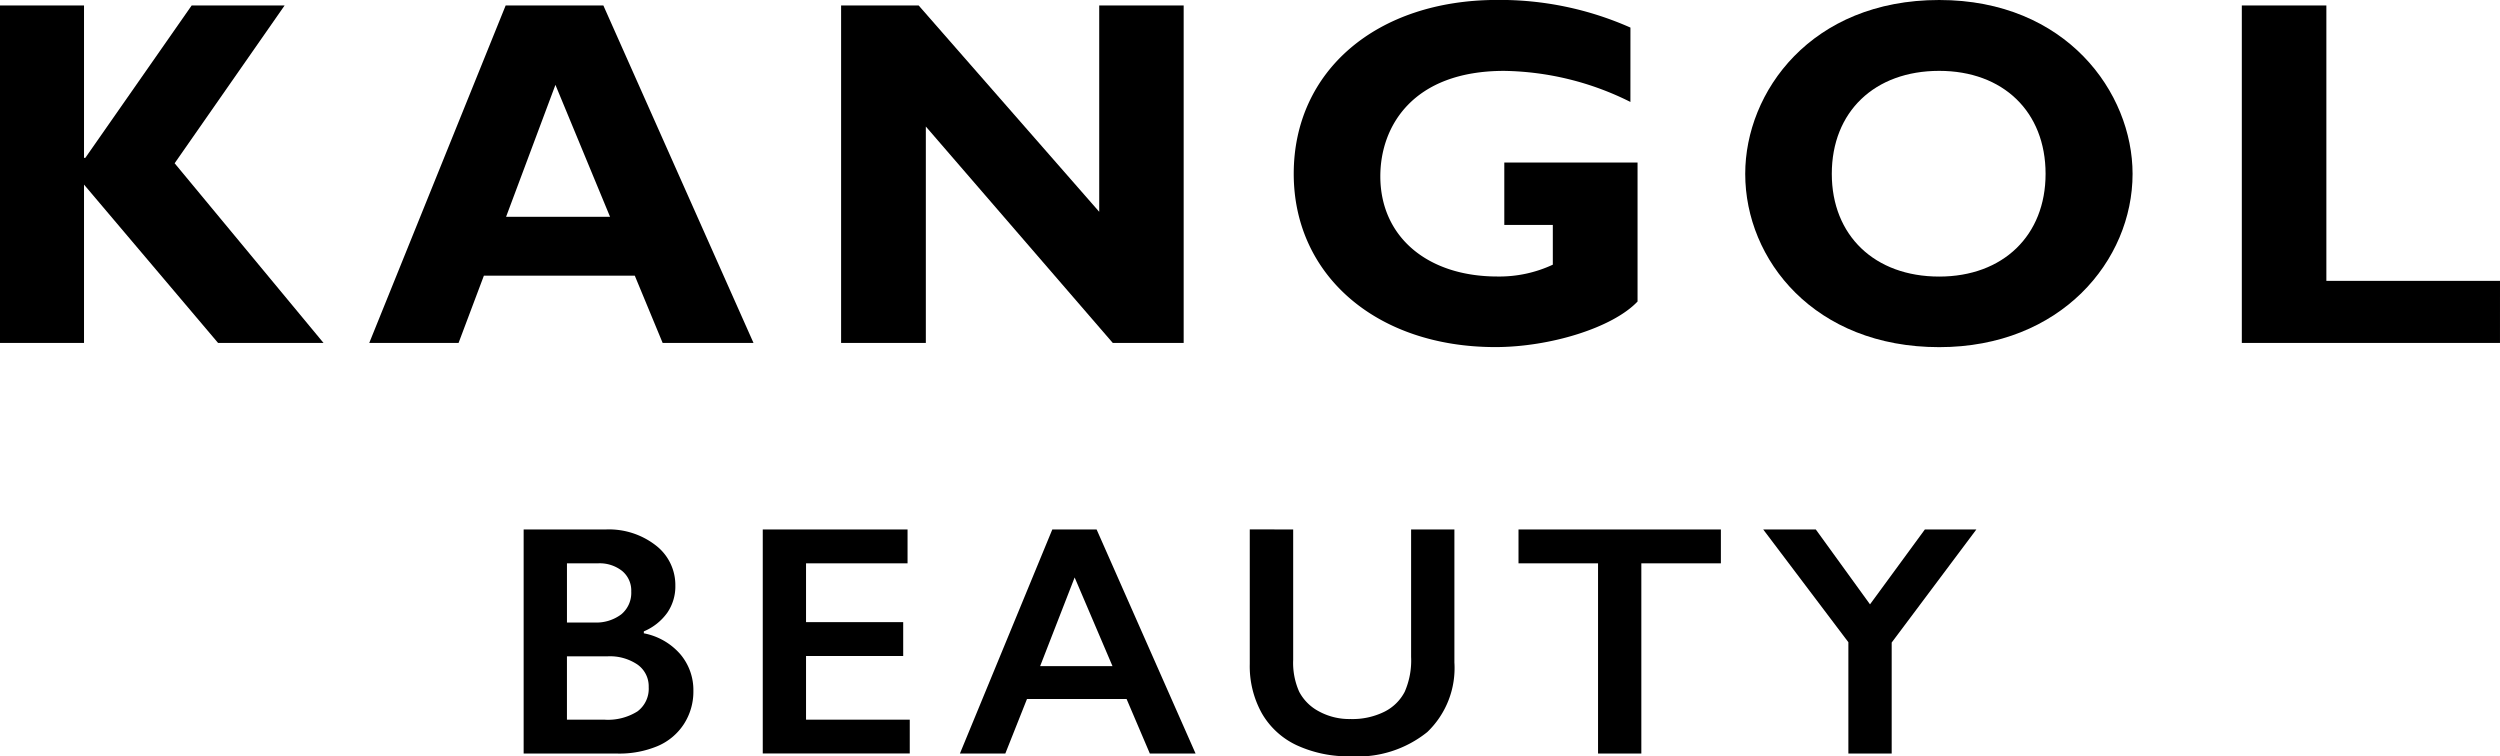
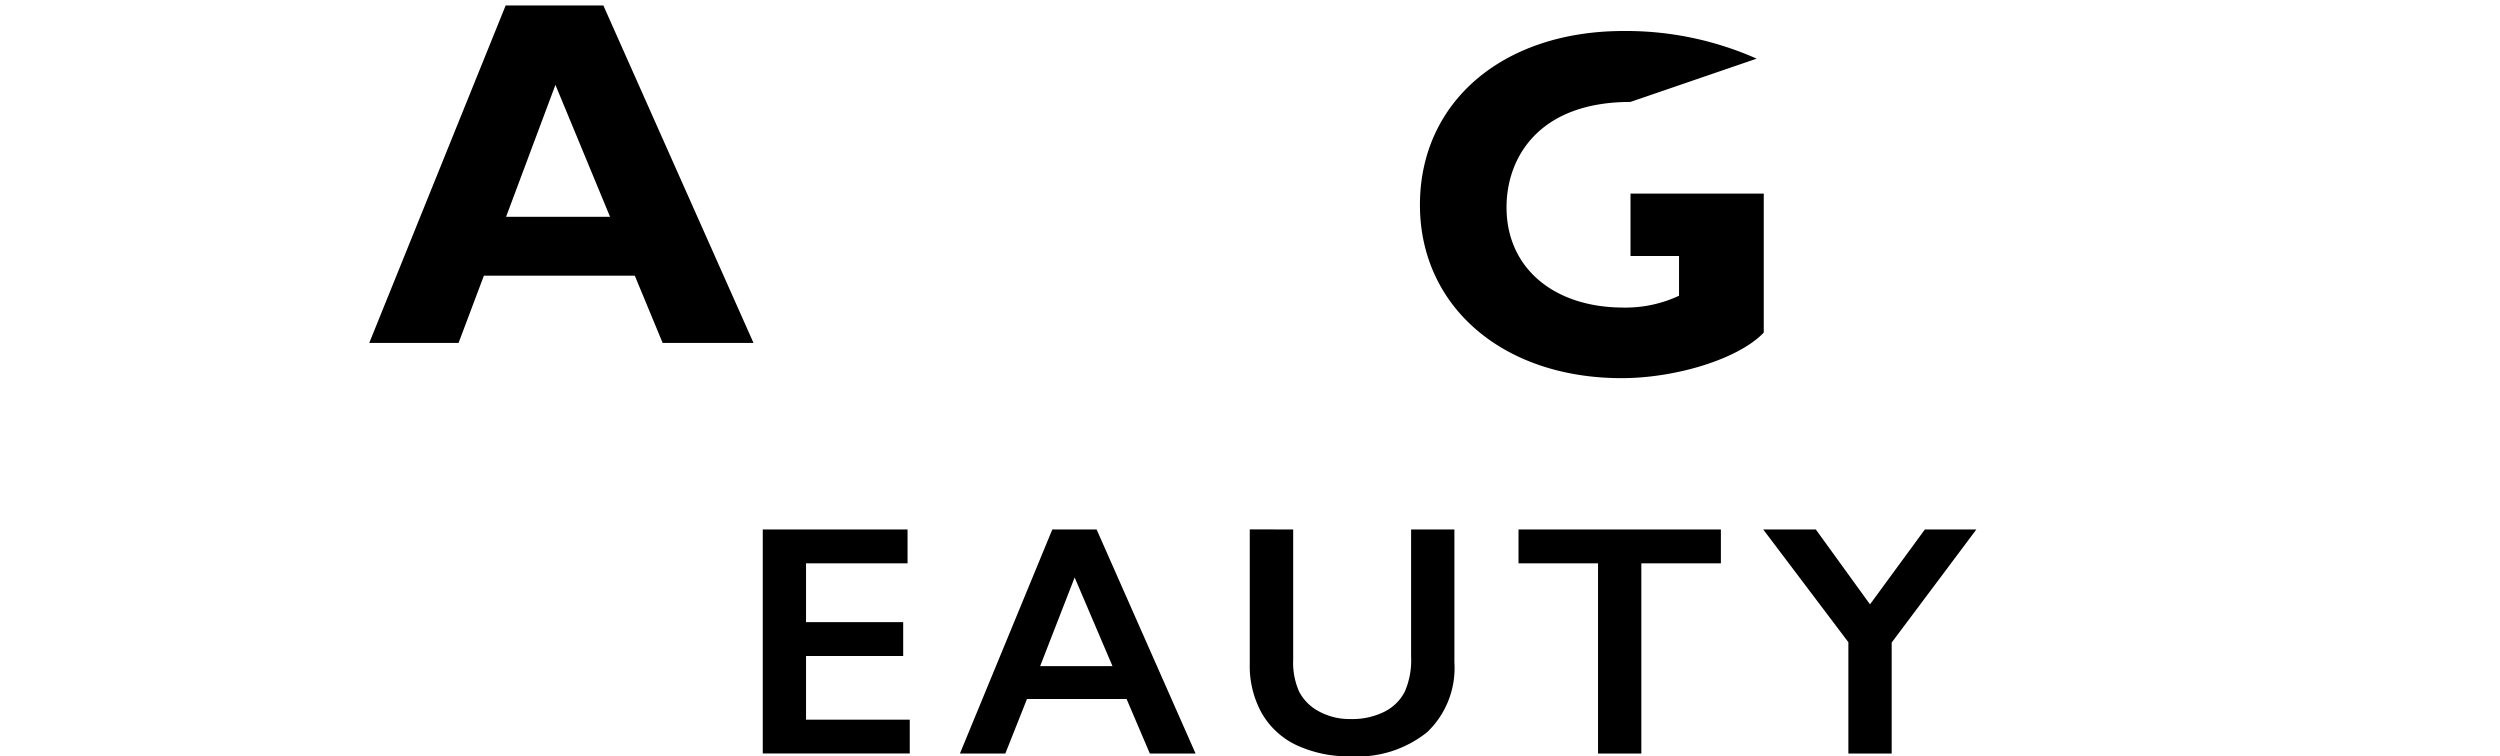
<svg xmlns="http://www.w3.org/2000/svg" width="149.438" height="45.214" viewBox="0 0 149.438 45.214">
-   <path d="M10.439,302.889l8.9,10.74H13.035l-8.013-9.465v9.465H0V293.457H5.022v9.109H5.1l6.357-9.109h5.556Z" transform="translate(0 -293.13)" />
  <path d="M56.807,306.09H50.592l2.95-7.888Zm-.4-12.633h-5.84l-8.154,20.172h5.339l1.513-4.02h9.021l1.665,4.02h5.431Z" transform="translate(-20.341 -293.13)" />
-   <path d="M117.09,313.629h-4.237l-11.175-12.936v12.936H96.613V293.457h4.636l10.793,12.333V293.457h5.048Z" transform="translate(-46.336 -293.13)" />
-   <path d="M168.727,298.923a17.383,17.383,0,0,0-7.544-1.857c-5.485,0-7.405,3.333-7.405,6.3,0,3.612,2.809,5.991,7,5.991a7.551,7.551,0,0,0,3.311-.707v-2.377h-2.9v-3.728h7.965v8.307c-1.491,1.574-5.247,2.724-8.5,2.724-7.077,0-12.052-4.272-12.052-10.358,0-6.157,4.958-10.393,12.176-10.393a19.238,19.238,0,0,1,7.951,1.653Z" transform="translate(-71.269 -292.829)" />
-   <path d="M218.417,303.222c0,3.677-2.537,6.139-6.36,6.139-3.864,0-6.419-2.462-6.419-6.139,0-3.712,2.555-6.157,6.419-6.157,3.823,0,6.36,2.444,6.36,6.157m5.2,0c0-4.858-3.963-10.393-11.559-10.393-7.65,0-11.595,5.485-11.595,10.393,0,5.155,4.154,10.358,11.595,10.358,7.269,0,11.559-5.174,11.559-10.358" transform="translate(-96.142 -292.829)" />
-   <path d="M272.938,313.629H257.506V293.457h5.054V309.92h10.379Z" transform="translate(-123.501 -293.13)" />
-   <path d="M65.057,360.748a4.561,4.561,0,0,1,3,.959,2.986,2.986,0,0,1,1.16,2.4,2.777,2.777,0,0,1-.484,1.621,3.284,3.284,0,0,1-1.4,1.111v.116a3.846,3.846,0,0,1,2.181,1.25,3.312,3.312,0,0,1,.781,2.191,3.572,3.572,0,0,1-.57,1.989,3.5,3.5,0,0,1-1.583,1.317,5.916,5.916,0,0,1-2.382.441H60.149V360.748Zm-.69,5.561a2.478,2.478,0,0,0,1.621-.49,1.666,1.666,0,0,0,.593-1.361,1.518,1.518,0,0,0-.546-1.231,2.167,2.167,0,0,0-1.437-.455h-1.86v3.538Zm.6,5.808a3.317,3.317,0,0,0,1.985-.494,1.688,1.688,0,0,0,.672-1.451,1.587,1.587,0,0,0-.668-1.347,2.936,2.936,0,0,0-1.787-.494H62.737v3.786Z" transform="translate(-28.848 -329.099)" />
+   <path d="M168.727,298.923c-5.485,0-7.405,3.333-7.405,6.3,0,3.612,2.809,5.991,7,5.991a7.551,7.551,0,0,0,3.311-.707v-2.377h-2.9v-3.728h7.965v8.307c-1.491,1.574-5.247,2.724-8.5,2.724-7.077,0-12.052-4.272-12.052-10.358,0-6.157,4.958-10.393,12.176-10.393a19.238,19.238,0,0,1,7.951,1.653Z" transform="translate(-71.269 -292.829)" />
  <path d="M96.268,360.748v2.023H90.2v3.517h5.808v2.023H90.2v3.805h6.2v2.023H87.613V360.748Z" transform="translate(-42.019 -329.099)" />
  <path d="M118.434,360.748l5.915,13.392h-2.734l-1.39-3.26h-5.952l-1.295,3.26h-2.714l5.522-13.392Zm-3.375,8.168h4.324l-2.262-5.3Z" transform="translate(-52.884 -329.099)" />
  <path d="M146.147,360.748v7.793a4.242,4.242,0,0,0,.36,1.908,2.805,2.805,0,0,0,1.174,1.17,3.794,3.794,0,0,0,1.9.46,4.291,4.291,0,0,0,2.018-.436,2.742,2.742,0,0,0,1.214-1.19,4.663,4.663,0,0,0,.383-2.084v-7.621h2.588V368.7a5.294,5.294,0,0,1-1.619,4.156,6.638,6.638,0,0,1-4.583,1.451,7.327,7.327,0,0,1-3.226-.662,4.7,4.7,0,0,1-2.084-1.912,5.787,5.787,0,0,1-.72-2.938v-8.052Z" transform="translate(-68.847 -329.099)" />
  <path d="M186.519,360.748v2.023h-4.755v11.369h-2.588V362.772h-4.754v-2.023Z" transform="translate(-83.653 -329.099)" />
  <path d="M205.674,360.748l3.24,4.476,3.279-4.476h3.078l-5.061,6.759v6.634h-2.589v-6.654l-5.09-6.739Z" transform="translate(-97.134 -329.099)" />
</svg>